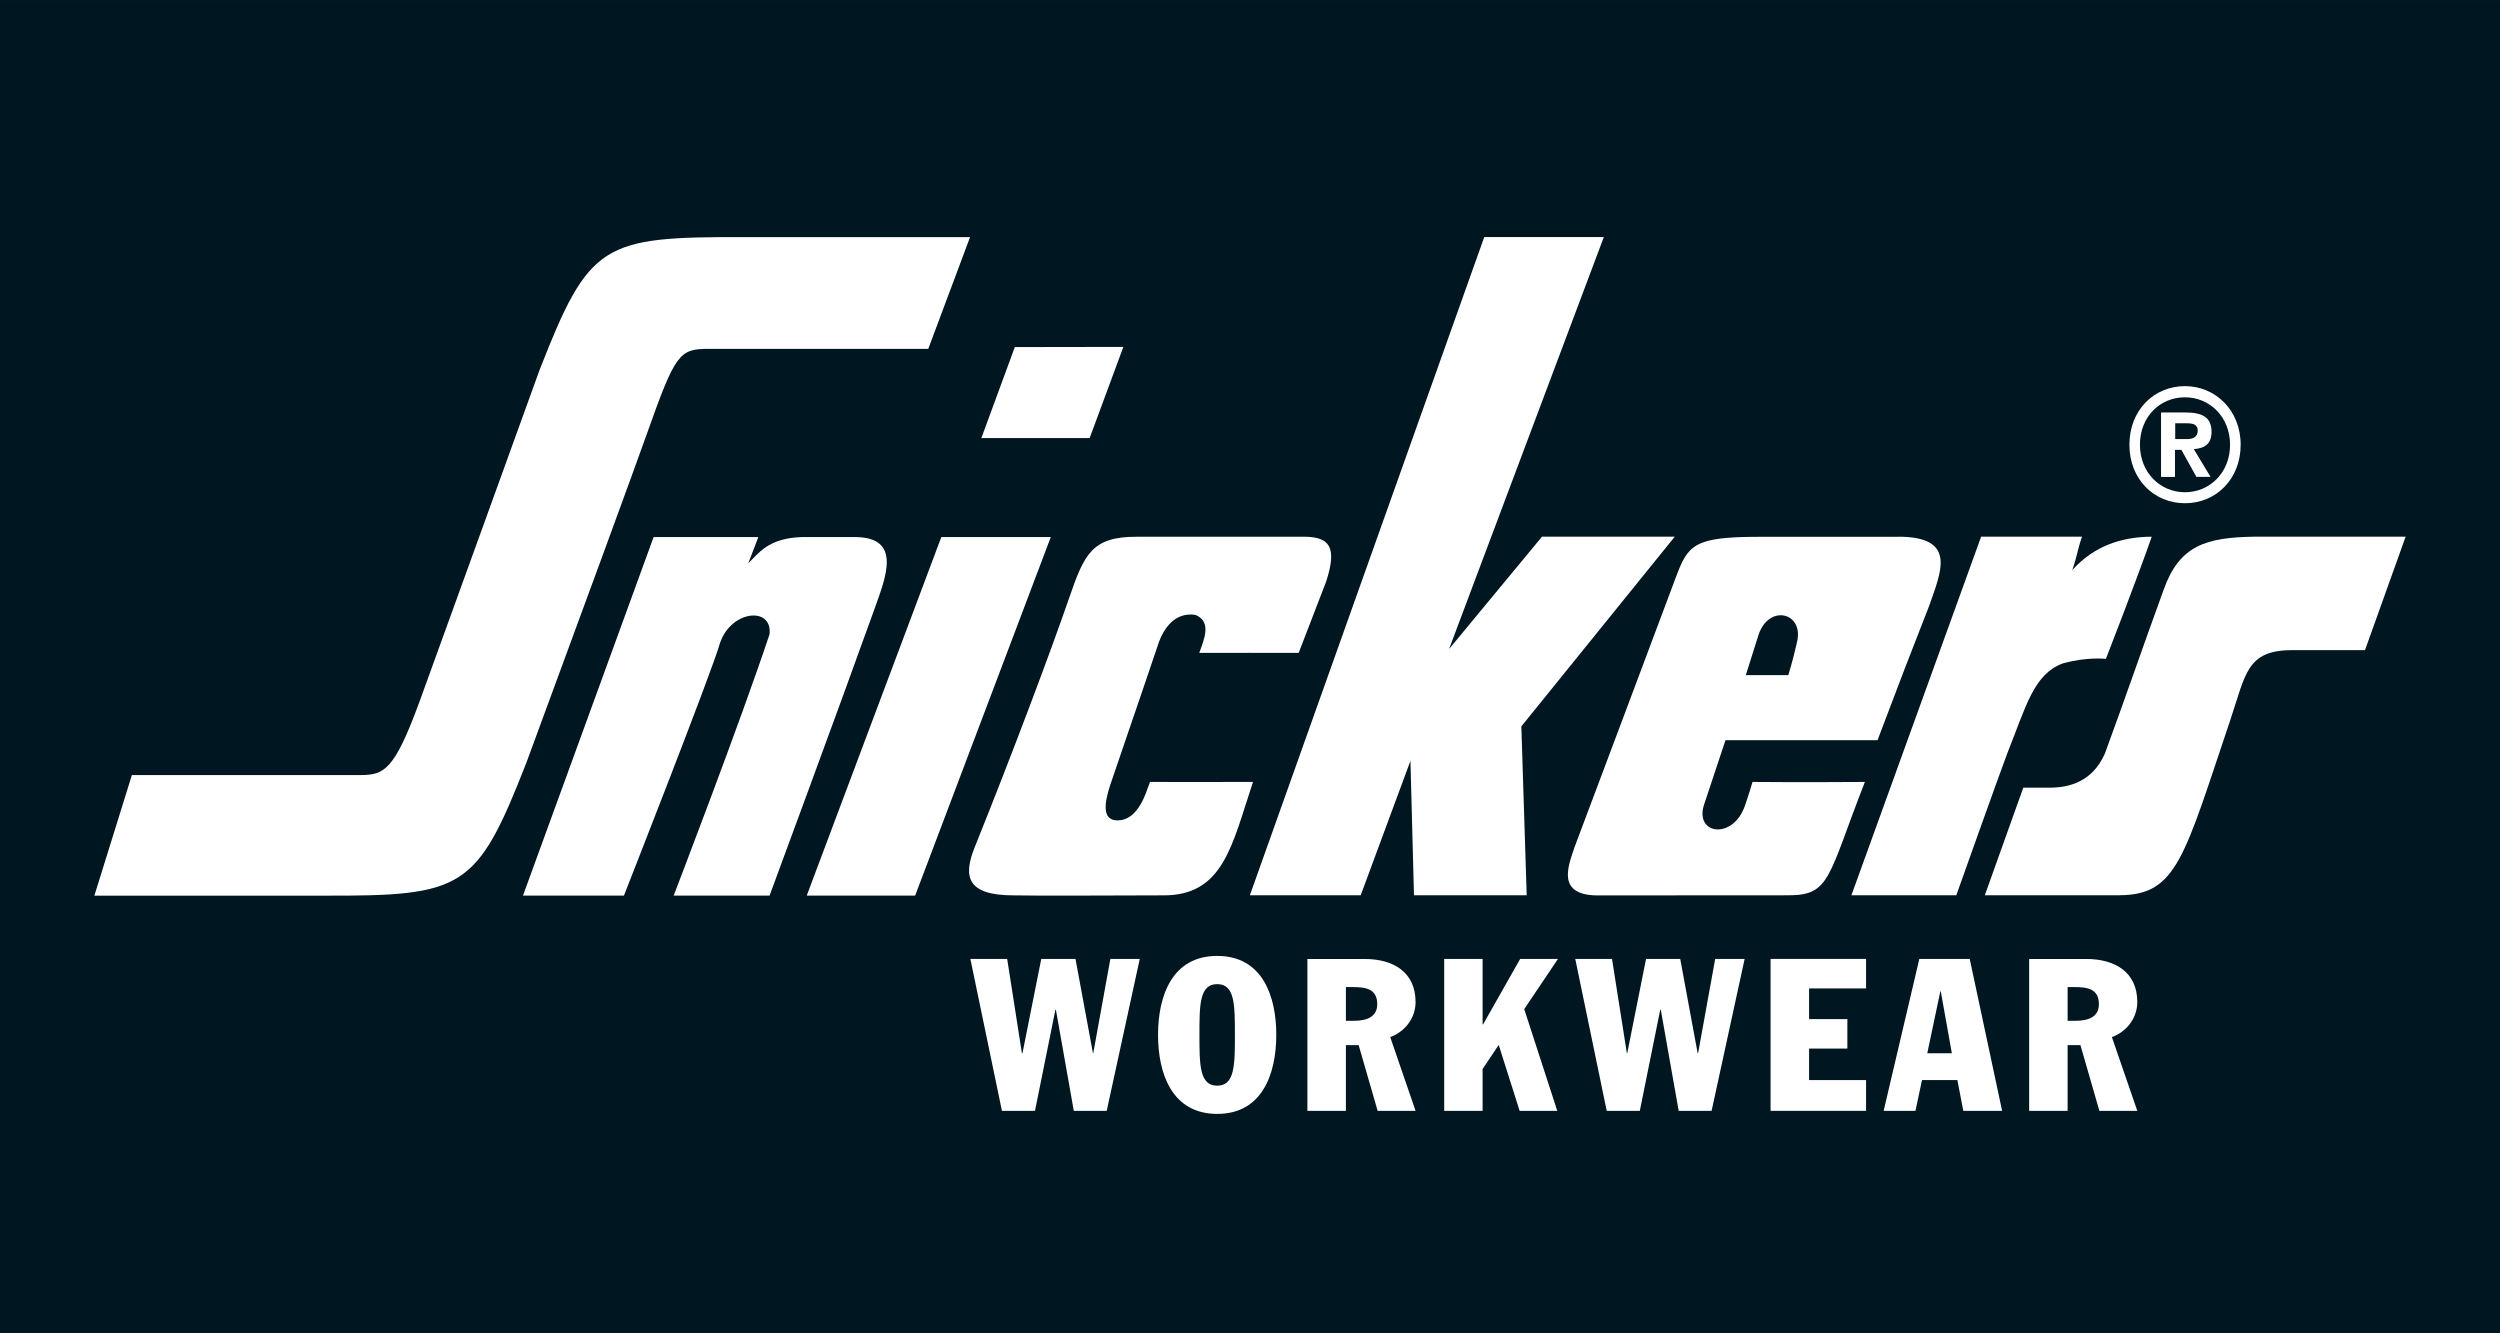
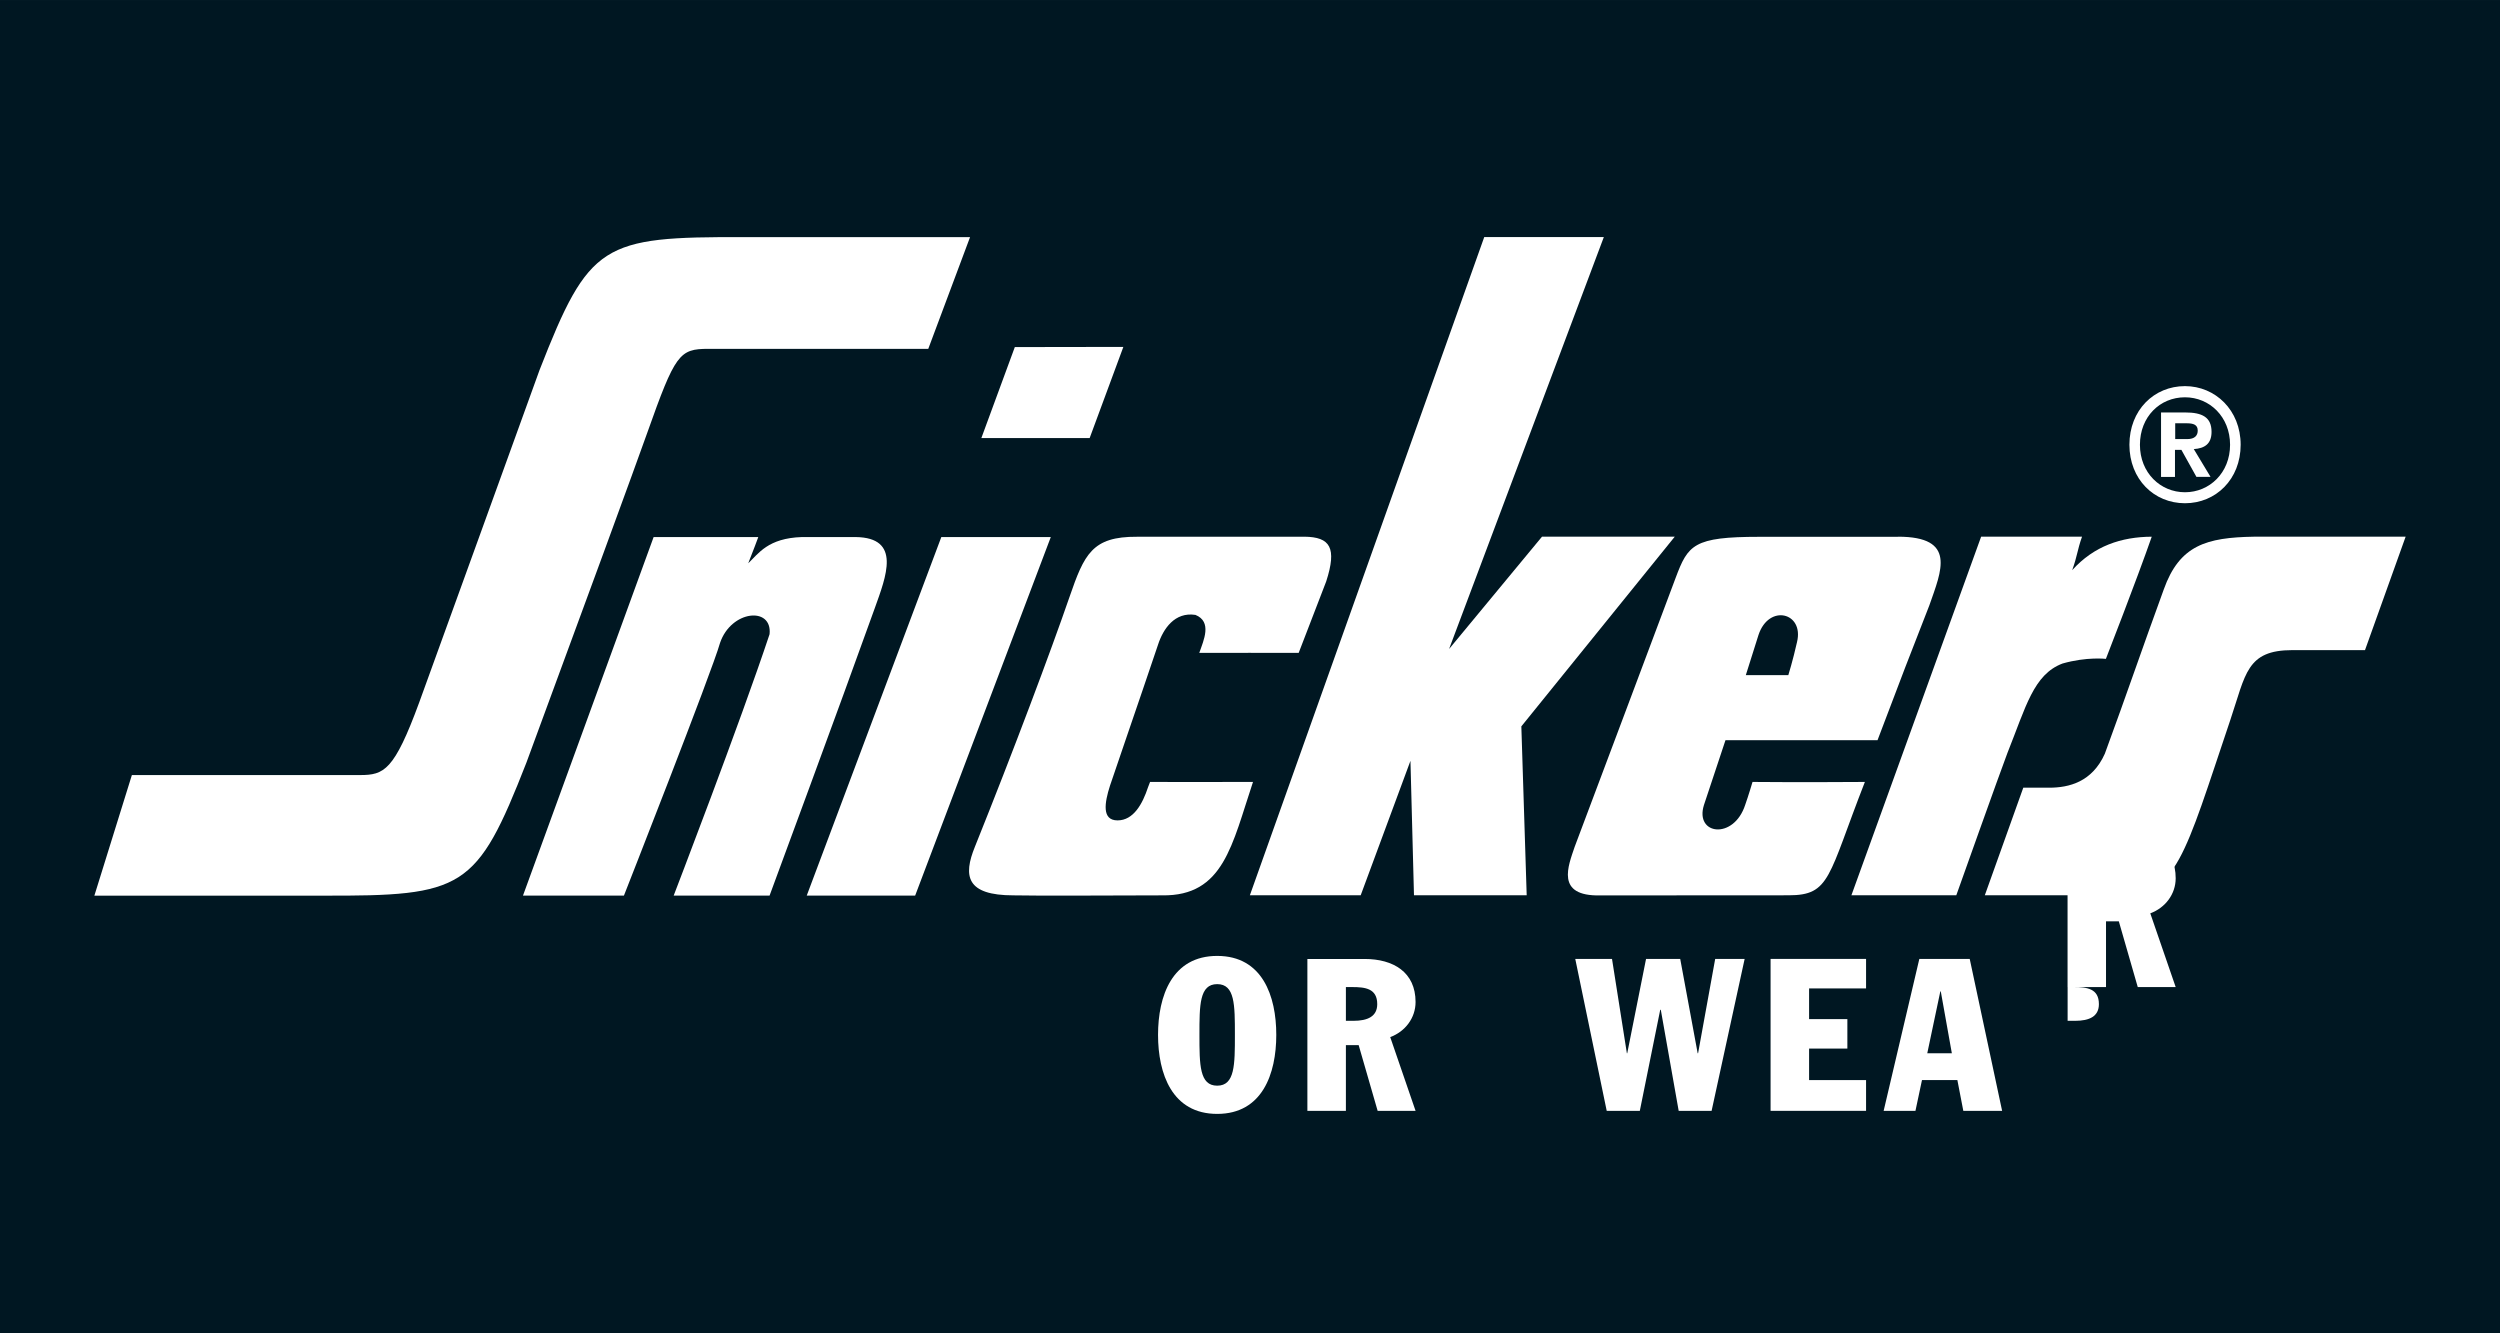
<svg xmlns="http://www.w3.org/2000/svg" width="150mm" height="80mm" version="1.1" viewBox="0 0 425.2 226.77">
  <defs>
    <style>
      .cls-1 {
        fill: #fff;
      }

      .cls-2 {
        fill: #001722;
      }
    </style>
  </defs>
  <g>
    <g id="Layer_1">
      <g>
        <rect class="cls-2" y="0" width="425.2" height="226.77" />
        <g>
-           <polygon class="cls-1" points="165.04 163.09 171.3 163.09 173.81 179.14 173.9 179.14 177.1 163.09 182.92 163.09 185.89 179.14 185.94 179.14 188.85 163.09 193.85 163.09 188.23 188.93 182.63 188.93 179.59 171.75 179.5 171.75 176.03 188.93 170.41 188.93 165.04 163.09" />
          <path class="cls-1" d="M204,176.01c0-5.08,0-8.63,3.02-8.63s3.01,3.55,3.01,8.63,0,8.64-3.01,8.64-3.02-3.54-3.02-8.64M196.96,176.01c0,6.61,2.38,13.44,10.06,13.44s10.05-6.83,10.05-13.44-2.36-13.43-10.05-13.43-10.06,6.84-10.06,13.43" />
          <path class="cls-1" d="M228.91,167.88h1.08c2.18,0,4.25.23,4.25,2.9,0,2.08-1.6,2.84-4.06,2.84h-1.27v-5.74ZM222.36,188.93h6.55v-11.18h2.17l3.23,11.18h6.45l-4.31-12.54c2.54-.94,4.31-3.25,4.31-5.97,0-5.08-3.78-7.32-8.67-7.32h-9.73v25.84" />
-           <polygon class="cls-1" points="245.63 163.09 252.16 163.09 252.16 174.23 252.24 174.23 258.55 163.09 264.98 163.09 259.24 171.63 264.86 188.93 258.46 188.93 254.91 177.75 254.88 177.75 252.16 181.82 252.16 188.93 245.63 188.93 245.63 163.09" />
          <polygon class="cls-1" points="267.92 163.09 274.17 163.09 276.7 179.14 276.76 179.14 279.96 163.09 285.77 163.09 288.74 179.14 288.81 179.14 291.72 163.09 296.73 163.09 291.11 188.93 285.51 188.93 282.47 171.75 282.37 171.75 278.9 188.93 273.27 188.93 267.92 163.09" />
          <polygon class="cls-1" points="301.14 163.09 317.38 163.09 317.38 168.11 307.69 168.11 307.69 173.33 314.2 173.33 314.2 178.34 307.69 178.34 307.69 183.7 317.38 183.7 317.38 188.93 301.14 188.93 301.14 163.09" />
          <path class="cls-1" d="M330.02,168.62h.07l1.88,10.52h-4.18l2.22-10.52ZM320.37,188.93h5.41l1.11-5.23h6.02l1.01,5.23h6.6l-5.51-25.84h-8.57l-6.07,25.84Z" />
-           <path class="cls-1" d="M351.66,167.88h1.07c2.18,0,4.25.23,4.25,2.9,0,2.08-1.59,2.84-4.06,2.84h-1.26v-5.74ZM345.13,188.93h6.53v-11.18h2.18l3.22,11.18h6.45l-4.32-12.54c2.54-.94,4.32-3.25,4.32-5.97,0-5.08-3.79-7.32-8.68-7.32h-9.71v25.84" />
+           <path class="cls-1" d="M351.66,167.88h1.07c2.18,0,4.25.23,4.25,2.9,0,2.08-1.59,2.84-4.06,2.84h-1.26v-5.74Zh6.53v-11.18h2.18l3.22,11.18h6.45l-4.32-12.54c2.54-.94,4.32-3.25,4.32-5.97,0-5.08-3.79-7.32-8.68-7.32h-9.71v25.84" />
        </g>
        <g>
          <g>
            <path class="cls-1" d="M371.62,67.57c4.18,0,7.67,3.31,7.67,8.08s-3.5,8.07-7.67,8.07-7.66-3.3-7.66-8.07,3.4-8.08,7.66-8.08M371.62,65.67c-5.26,0-9.45,4.08-9.45,9.97s4.2,9.95,9.45,9.95,9.47-4.07,9.47-9.95-4.31-9.97-9.47-9.97" />
            <path class="cls-1" d="M369.95,81.11h-2.4v-10.96h4.12c2.87,0,4.47.8,4.47,3.3,0,2.03-1.16,2.81-3.02,2.93l2.85,4.73h-2.4l-2.56-4.6h-1.09v4.6M369.95,74.68h2.05c1.3,0,1.79-.62,1.79-1.45,0-1.01-.76-1.24-1.88-1.24h-1.95v2.68" />
          </g>
          <path class="cls-1" d="M164.99,40.32l-7.11,19.01h-37.39c-4.96,0-5.64.84-10.42,14.32-1.93,5.45-10.94,30.05-20.54,56.06-8.45,21.62-10.66,22.7-34.75,22.62H16.05l6.38-20.51h38.81c4.09,0,5.8-.77,10.04-12.3,1.19-3.23,20.48-56.57,20.48-56.57,8.45-21.63,10.65-22.7,34.75-22.62h38.48Z" />
          <path class="cls-1" d="M128.97,91.34s-.96,2.62-1.71,4.46c1.75-1.65,3.35-4.28,9.15-4.46,2.47.02,5.13,0,9.09,0,7.9.08,5.19,6.75,3.28,12.1-5.75,16.04-17.89,48.88-17.89,48.88h-16.31s11.35-29.52,16.31-44.46c.49-4.77-6.53-4.08-8.42,1.47-1.33,4.79-16.35,42.99-16.35,42.99h-17.17l22.22-60.98h17.8" />
          <g>
            <polygon class="cls-1" points="191.06 59 185.33 74.5 166.91 74.5 172.6 59.03 191.06 59" />
            <polygon class="cls-1" points="178.72 91.34 155.65 152.32 137.21 152.32 160.1 91.34 178.72 91.34" />
          </g>
          <path class="cls-1" d="M402.23,110.57h-12.34c-7.82,0-7.93,4.09-10.55,11.86-7.87,23.33-9.07,29.76-18.79,29.83h-22.97l6.54-18.29h4.41c3.37,0,7.31-.97,9.46-5.78,3.85-10.47,6.18-17.41,10.02-27.93,2.69-7.56,7.29-8.84,15.31-8.98h25.83l-6.91,19.29Z" />
          <polygon class="cls-1" points="272.78 40.32 246.46 110.38 262.26 91.28 284.84 91.28 258.75 123.54 259.66 152.26 240.49 152.26 239.89 129.4 231.43 152.26 212.58 152.26 252.44 40.32 272.78 40.32" />
          <path class="cls-1" d="M221.86,91.28c4.4.05,5.55,1.89,3.7,7.61l-4.68,12.15c-6.09,0-10.55-.02-16.91,0,.76-2.16,2.22-5.3-.65-6.46-3.5-.54-5.48,2.33-6.37,5.09-3.18,9.45-7.78,22.74-8.16,23.95-.94,2.93-1.42,5.91,1.28,5.91s4.24-2.77,5.19-5.65c.2-.54.34-.89.34-.89,1.57,0,9.6.03,17.51,0-3.58,10.69-4.98,19.44-15.44,19.29-8.73,0-20.13.11-25.29,0-8.06,0-8.6-3.28-6.56-8.29,6.56-16.32,12.91-33.27,16.08-42.46,2.51-7.27,3.84-10.29,11.5-10.24h28.48" />
          <path class="cls-1" d="M354.11,91.28c-.83,2.37-.8,3.29-1.67,5.69,3.72-4.12,8.36-5.66,13.53-5.69-2.58,7.4-7.8,20.78-7.8,20.78,0,0-3.24-.39-7.38.79-4.93,1.86-6.22,7.35-9.38,15.25-1.23,3.21-8.68,24.16-8.68,24.16h-17.84l22.06-60.98h17.17" />
          <path class="cls-1" d="M322.81,91.28c10.01,0,7.4,5.77,5.34,11.66-3.41,8.68-4.66,11.98-8.82,22.95h-25.86s-2.1,6.29-3.66,11.02c-1.62,5.12,5.09,5.97,7.02-.04.53-1.48,1.24-3.88,1.24-3.88,9.1.07,13.01.03,19.11,0-6.31,16.15-5.85,19.28-12.97,19.28-12.38,0-18.49.02-32.01.02-7.72.18-5.45-5.05-4.37-8.29,5.75-15.24,11.44-30.49,17.16-45.71,2.11-5.63,3.03-6.99,14.22-6.99h23.58M305.64,109.19c1.22-5.02-4.78-6.53-6.55-1.21l-2.16,6.84h7.23s.78-2.5,1.48-5.63" />
        </g>
      </g>
    </g>
  </g>
</svg>